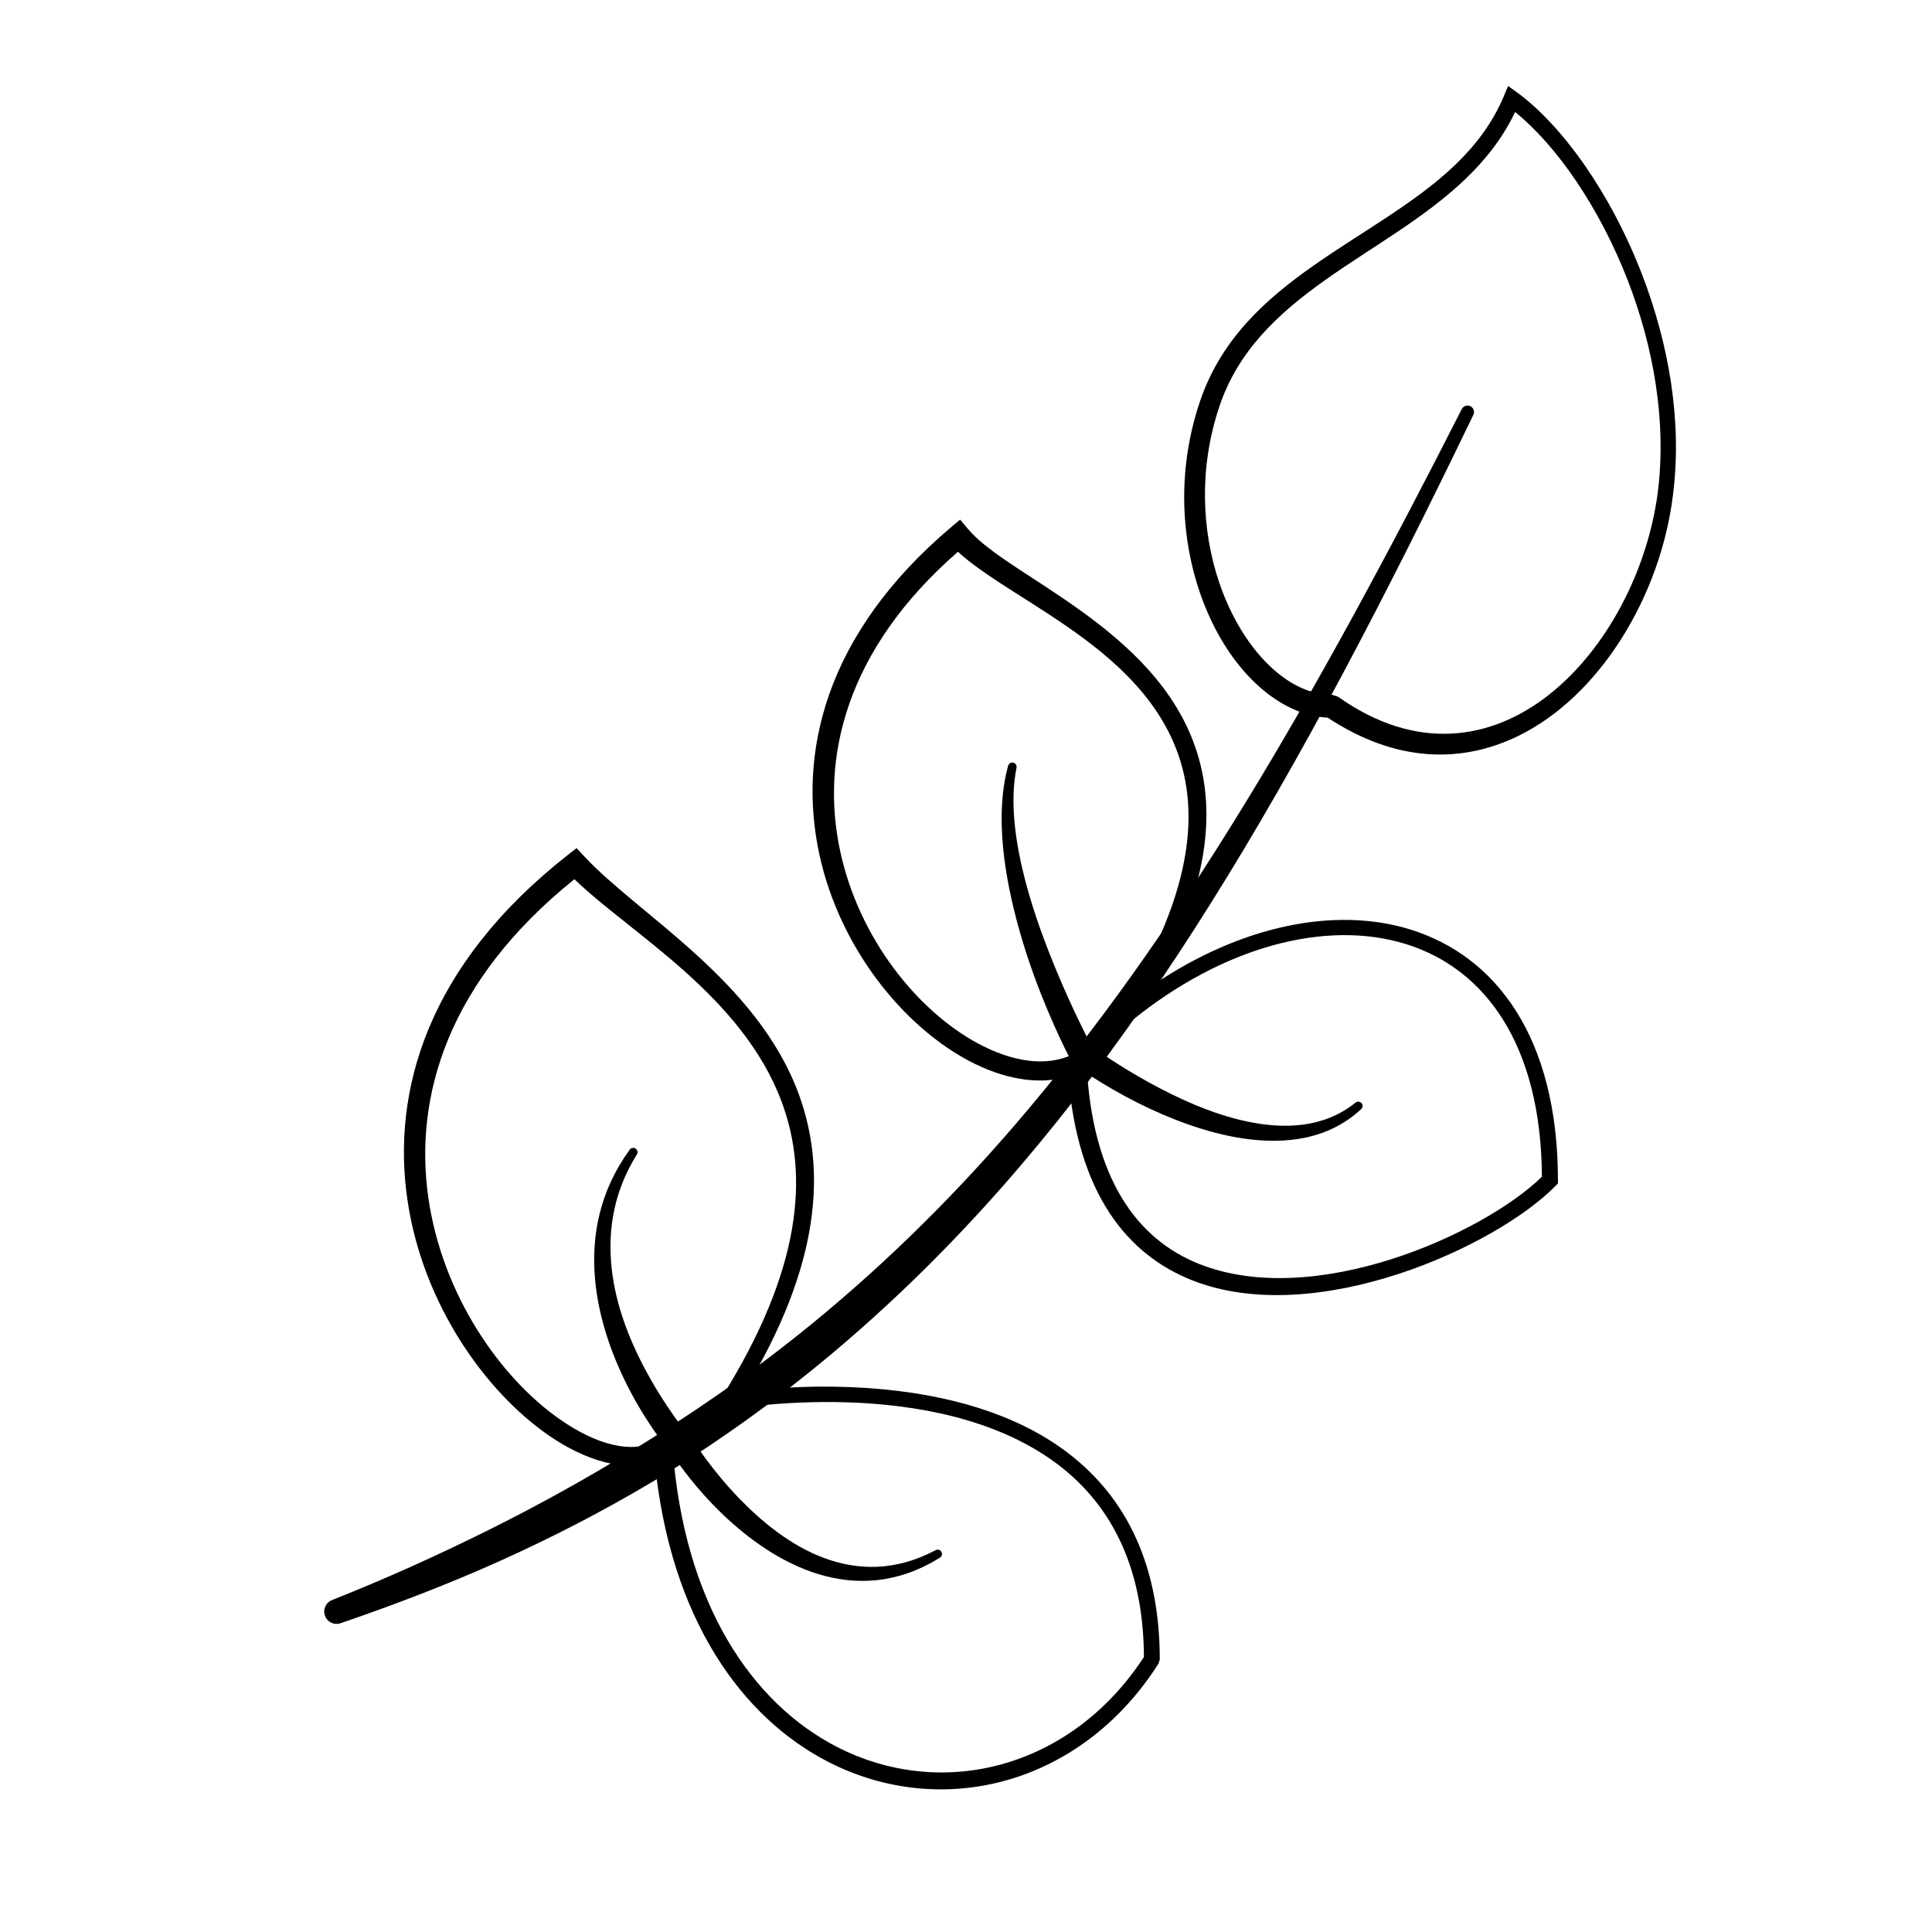
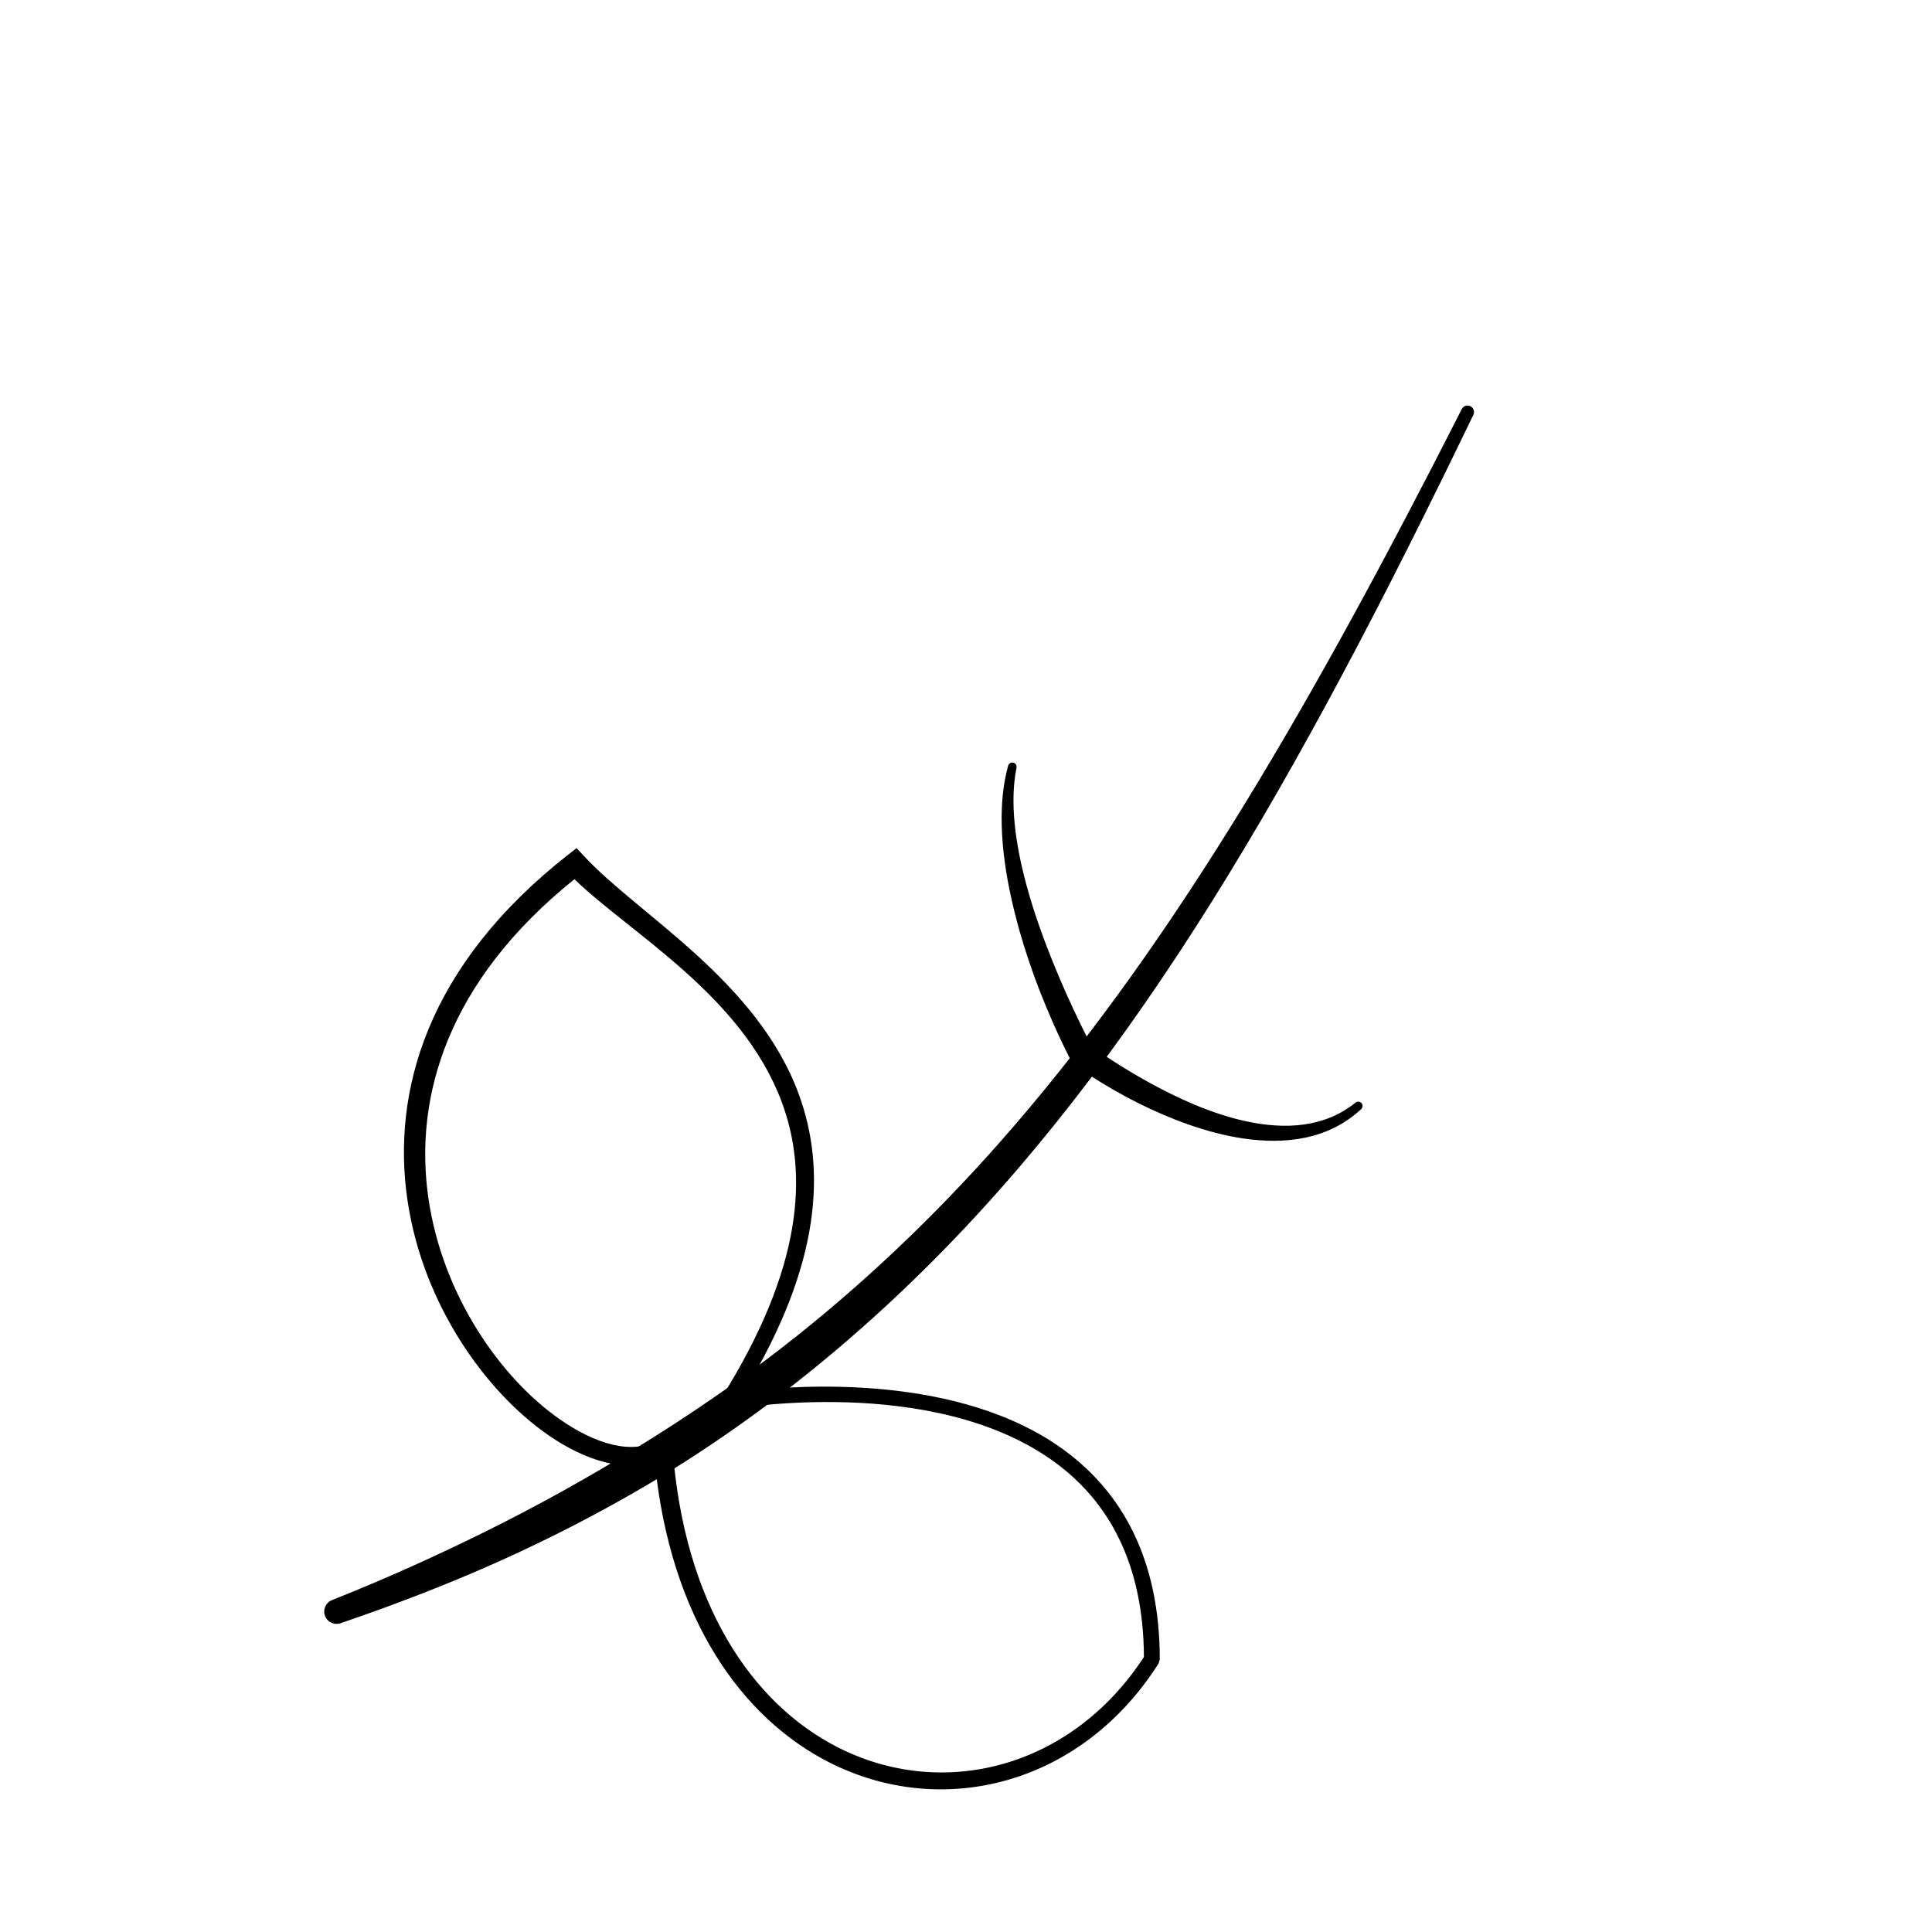
<svg xmlns="http://www.w3.org/2000/svg" fill="#000000" width="800px" height="800px" version="1.1" viewBox="144 144 512 512">
  <g fill-rule="evenodd">
    <path d="m317.54 531.53c-7.887 2.496-18.09-0.199-28.16-7.16-16.758-11.57-33.297-34.77-37.375-62.16-4.289-28.816 5.078-62.328 42.578-91.723l2.215-1.723 1.91 2.043c14.359 15.562 45.977 33.004 57.023 63.289 7.184 19.719 5.945 44.93-14.504 78.625 14.039-1.695 57.359-4.863 85.184 15.871 14.484 10.793 24.91 27.961 24.945 55.148l-0.332 1.125c-20.512 32.223-57.348 41.387-87.281 26.18-23.02-11.703-42.086-37.914-46.203-79.516zm-21.312-154.53c-33.727 27.098-42.531 57.777-38.715 84.402 3.699 25.801 19.105 47.742 34.824 58.711 9.633 6.731 19.297 9.453 26.145 5.535l3.461-1.988 0.297 3.984c3.023 41.52 21.133 67.781 43.586 79.312 27.777 14.258 61.969 5.805 81.328-23.832-0.121-25.18-9.672-41.234-23.164-51.289-32.363-24.125-86.574-14.309-86.574-14.309l-4.715 0.836 2.559-4.051c21.332-34.078 23.137-59.109 15.824-78.5-10.625-28.16-39.859-44.328-54.855-58.812z" />
-     <path d="m427.12 429.28c-7.84 2.367-17.188 0.723-26.43-4.195-17.156-9.121-34.027-29.539-39.504-54.449-5.852-26.637 1.184-58.441 34.91-86.961l2.348-1.969 1.969 2.348c4.66 5.621 14.457 11.148 24.832 18.184 12.828 8.688 26.477 19.508 33.543 34.848 7.523 16.336 7.777 37.91-8.855 67.711 23.016-15.512 47.914-20.637 67.812-14.473 22.594 6.992 39.082 28.457 39.133 66.418v0.859l-0.602 0.625c-15.621 16.035-63.566 38.035-96.348 25.062-17.082-6.754-30.32-22.789-32.809-54.008zm-29.246-139.06c-29.879 26.023-36.453 54.863-31.242 79.238 4.977 23.273 20.551 42.453 36.512 51.051 8.957 4.832 18.004 6.348 25.172 2.914l3.418-1.645 0.195 3.793c1.469 30.867 13.461 46.809 29.742 53.344 30.668 12.297 75.445-7.949 90.953-23.062-0.199-35.008-15.082-55.172-36.07-61.676-21.312-6.598-48.57 0.809-72.543 20.258l-9.996 8.086 6.867-10.863c20.523-32.801 21.398-55.625 13.41-72.469-6.82-14.379-19.957-24.277-32.164-32.285-9.656-6.328-18.766-11.559-24.254-16.684z" />
-     <path d="m495.85 334.18c-11.668-0.555-23.273-10.207-30.508-25.012-7.762-15.867-10.598-37.566-3.262-59.012 2.777-8.121 7.082-14.836 12.332-20.668 10.328-11.461 24.383-19.457 37.473-28.141 12.82-8.5 24.727-17.668 30.695-31.977l1.074-2.602 2.277 1.645c12.047 8.766 24.992 26.82 33.32 48.559 6.887 17.973 10.637 38.441 8.098 58.23-3.238 26.555-19.262 53.316-41.16 63.91-14.715 7.121-32.102 7.133-50.34-4.934zm49.672-160.5c-6.523 13.75-18.258 23.059-30.992 31.629-12.672 8.543-26.348 16.348-36.312 27.578-4.754 5.359-8.637 11.527-11.117 18.965-5.422 16.281-4.594 32.676-0.125 46.137 3.227 9.711 8.344 17.895 14.398 23.316 4.754 4.262 10.07 6.793 15.453 6.766l1.75 0.551c20.668 14.711 40.562 11.562 55.844-0.449 15.371-12.086 26.129-32.887 28.887-53.492 2.445-19.109-1.18-38.898-7.883-56.238-7.543-19.504-18.949-35.918-29.902-44.762z" />
    <path d="m234.32 574.15c14.816-5.078 28.879-10.5 42.211-16.5 14.223-6.406 27.641-13.379 40.336-20.941 5.262-3.129 10.383-6.387 15.387-9.746 20.465-13.75 39.004-29.129 56.246-46.113 56.812-55.961 99.145-129.86 145.95-226.9 0.418-0.848 0.066-1.875-0.773-2.301-0.848-0.418-1.883-0.07-2.301 0.777-39.344 77.484-75.48 139.8-118.42 189.7-17.746 20.629-36.699 39.07-57.473 55.672-13.703 10.945-28.254 20.988-43.727 30.461-12.336 7.555-25.242 14.754-38.934 21.531-12.906 6.394-26.422 12.527-40.762 18.215-1.695 0.625-2.566 2.508-1.934 4.195 0.621 1.699 2.504 2.566 4.199 1.945z" />
    <path d="m433.36 421.35c1.777 1.285 7.488 5.301 15.125 9.504 7.359 4.051 16.488 8.32 25.789 10.309 10.215 2.188 20.609 1.746 28.93-4.938 0.477-0.418 1.199-0.363 1.609 0.113 0.418 0.477 0.367 1.199-0.113 1.609-8.562 7.977-19.906 9.434-31.246 7.758-9.953-1.48-19.891-5.41-27.832-9.387-9.988-5.008-16.809-10.09-16.809-10.09l-0.586-0.438-0.344-0.645s-5.004-9.301-9.758-22.32c-2.566-7.031-5.023-15.141-6.676-23.406-2.254-11.316-2.941-22.898-0.293-32.457 0.148-0.617 0.766-0.992 1.375-0.848 0.617 0.145 0.992 0.762 0.848 1.371-1.855 9.297-0.258 20.246 2.59 30.879 2.117 7.894 4.988 15.578 7.75 22.289 4.305 10.434 8.434 18.426 9.641 20.695z" />
-     <path d="m322.93 530.49c-1.02-1.18-6.606-7.781-11.785-17.555-4.441-8.387-8.59-19.09-9.5-30.48-0.887-11.102 1.281-22.844 9.215-33.754 0.352-0.523 1.066-0.664 1.586-0.305 0.523 0.352 0.66 1.059 0.312 1.582-6.664 10.66-7.879 21.684-6.434 31.961 1.492 10.566 5.914 20.285 10.316 27.969 5.676 9.902 11.391 16.387 11.391 16.387l0.176 0.203 0.148 0.227s4.336 6.914 11.574 14.398c5.801 6 13.438 12.402 22.434 15.75 8.781 3.262 18.793 3.66 29.559-2.047 0.543-0.32 1.238-0.125 1.555 0.418 0.312 0.551 0.129 1.246-0.414 1.562-11.324 7.062-22.328 7.332-32.145 4.363-9.977-3.023-18.711-9.48-25.273-15.738-7.266-6.926-11.836-13.617-12.715-14.941z" />
  </g>
</svg>